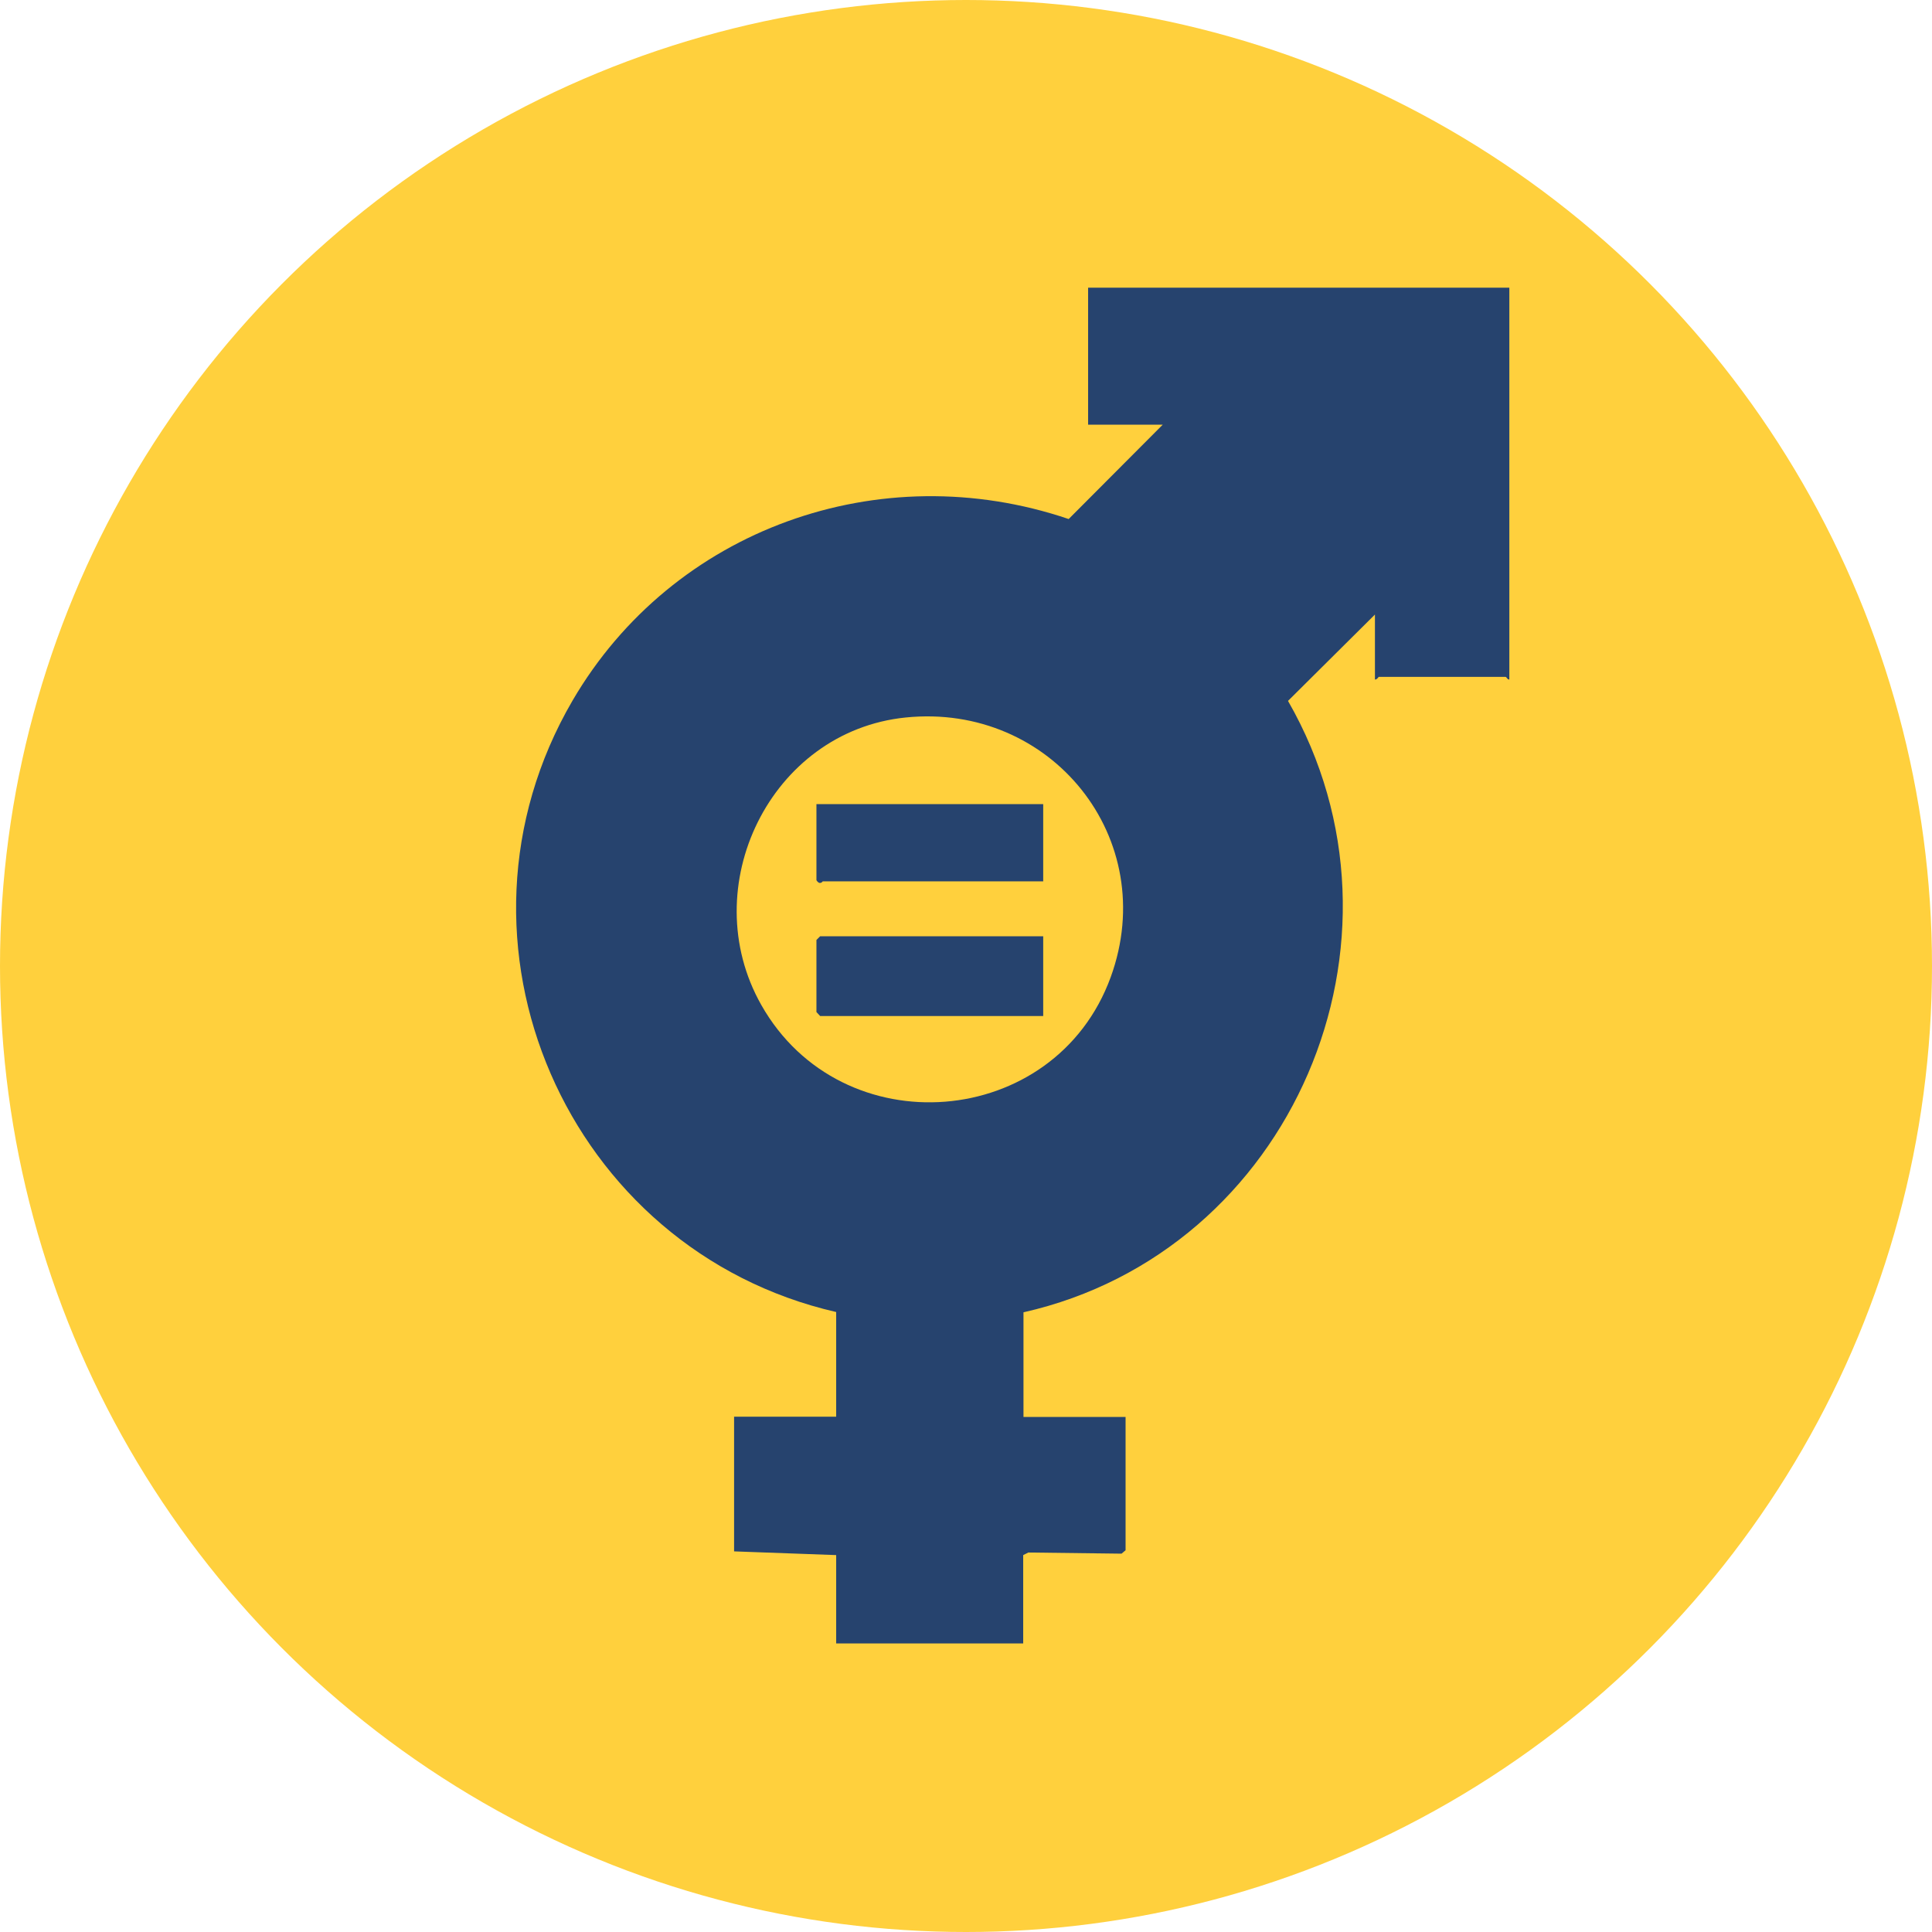
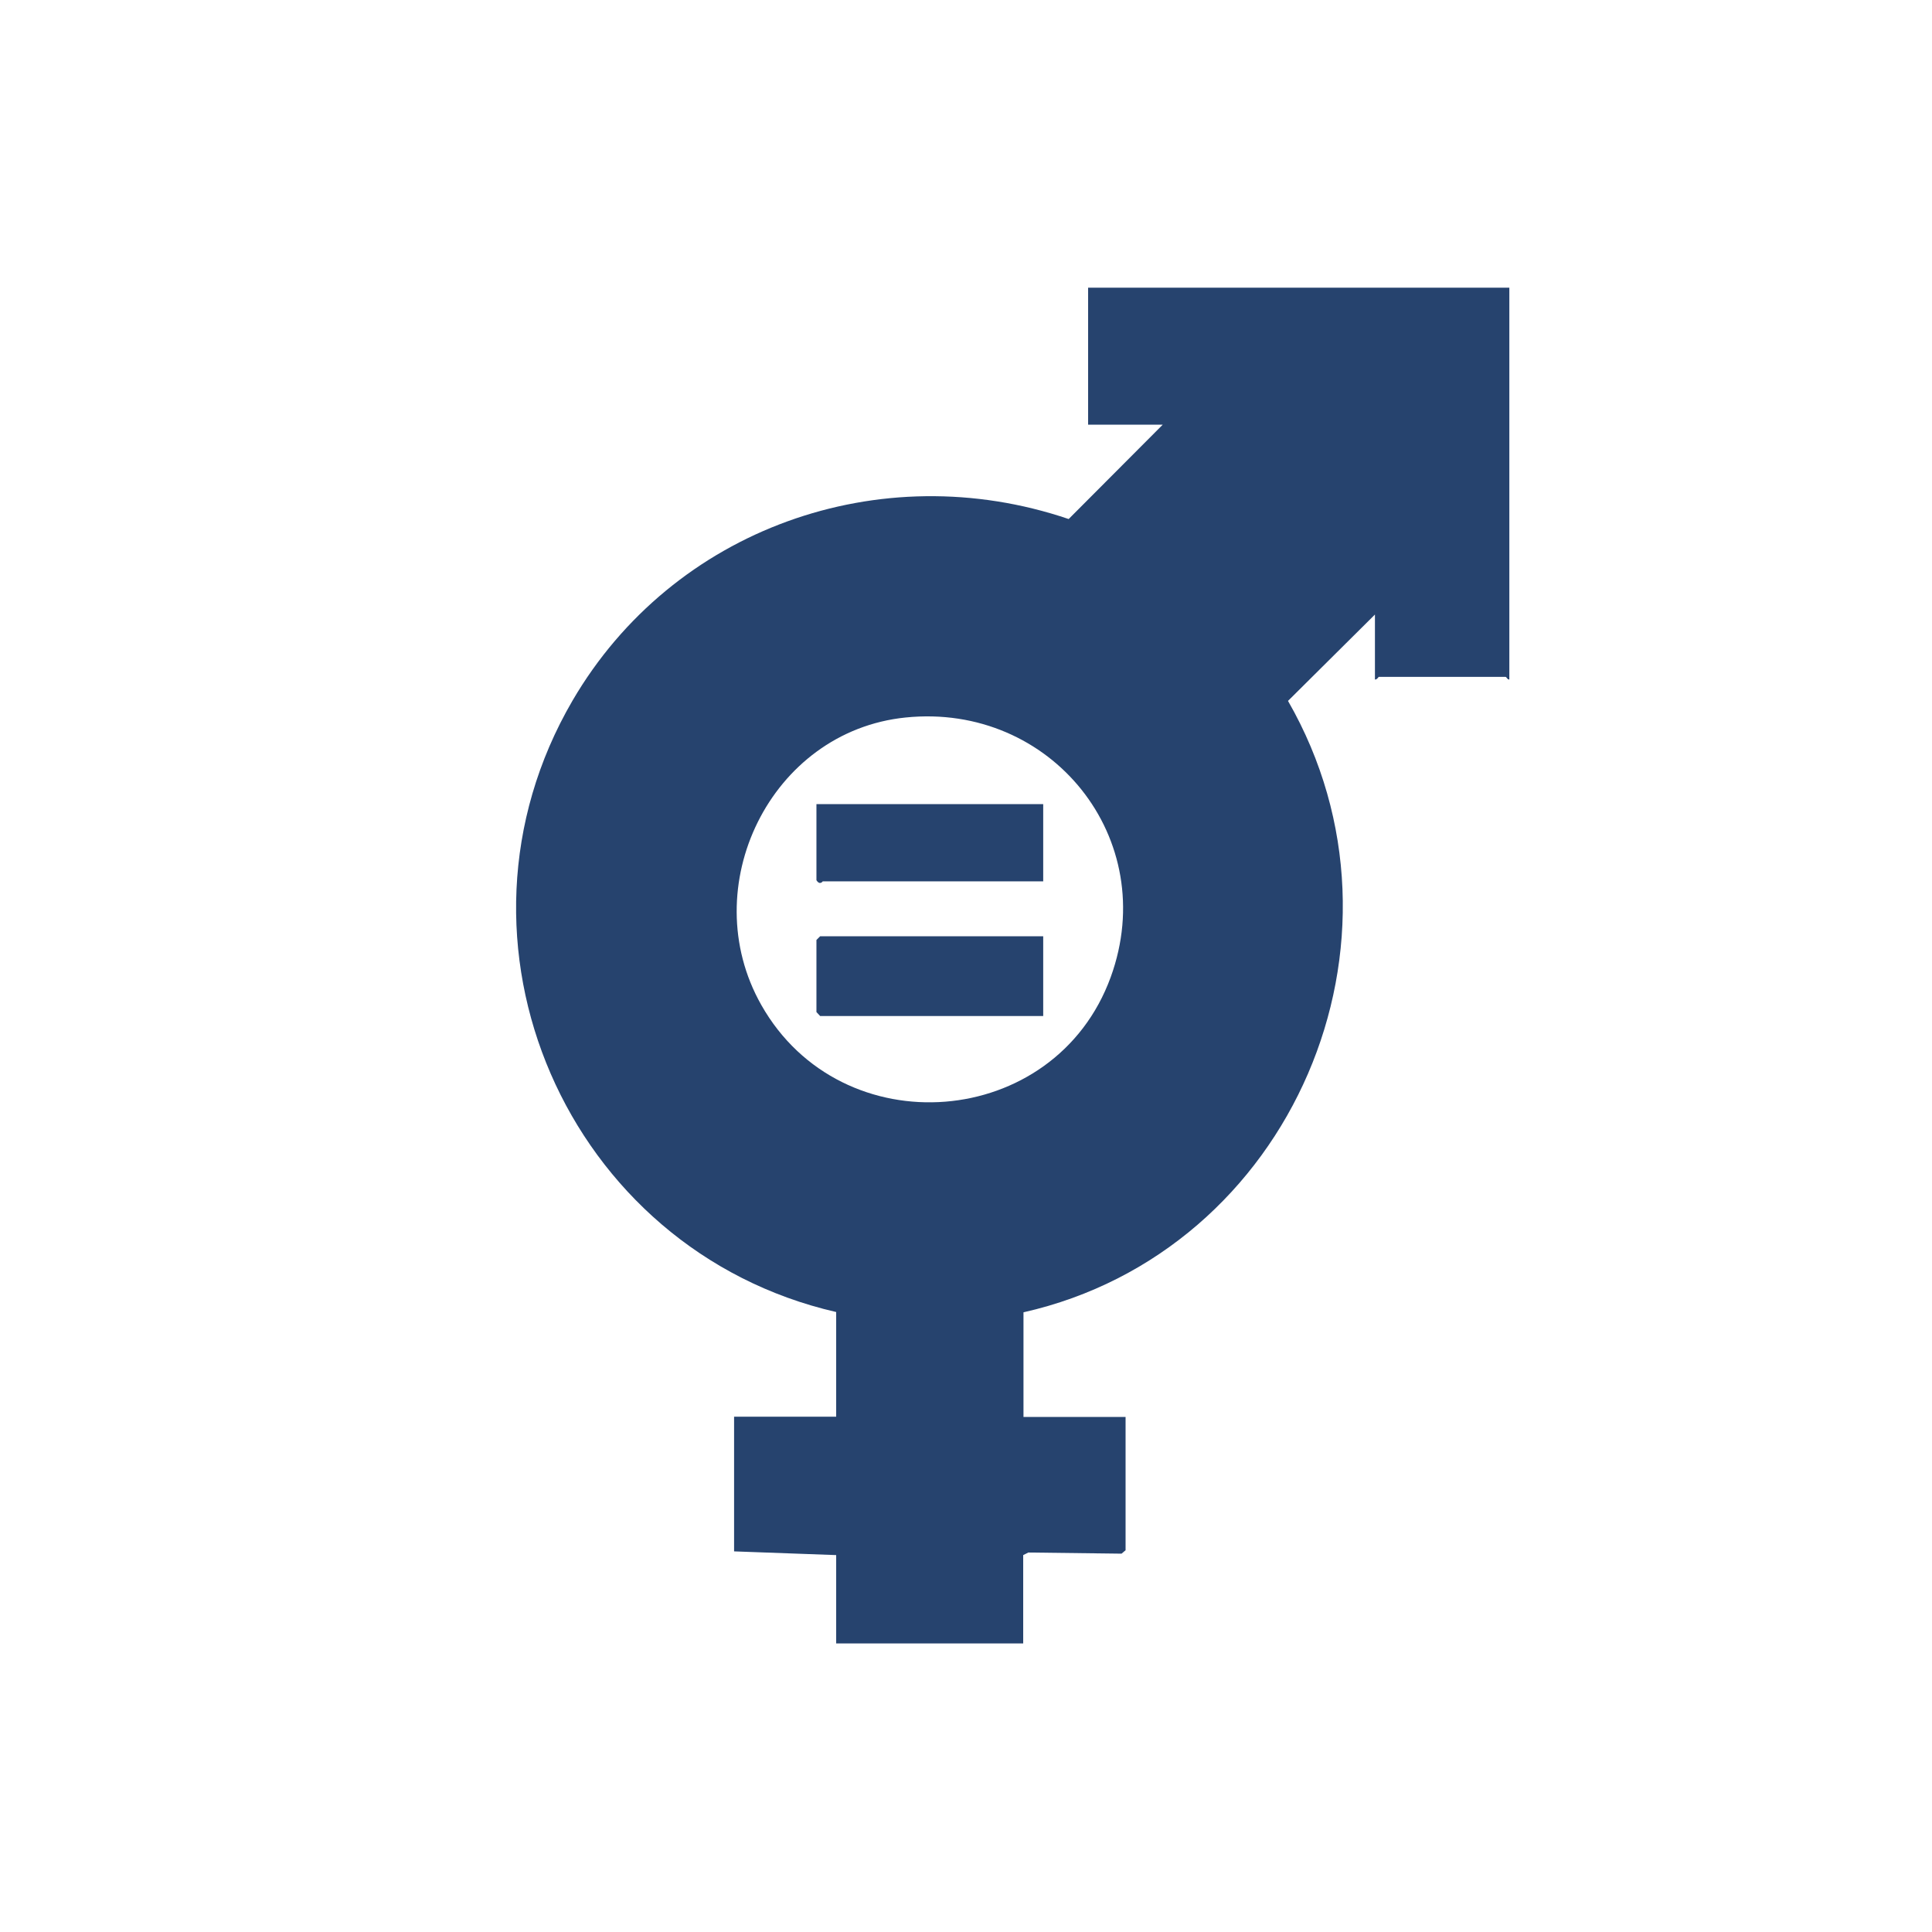
<svg xmlns="http://www.w3.org/2000/svg" id="Capa_2" viewBox="0 0 67.56 67.56">
  <defs>
    <style>      .cls-1 {        fill: #26436e;      }      .cls-2 {        fill: #ffd03d;      }    </style>
  </defs>
  <g id="Capa_1-2" data-name="Capa_1">
    <g>
-       <circle class="cls-2" cx="33.78" cy="33.78" r="33.78" />
      <g id="UoXGsY">
-         <path class="cls-1" d="M52.78,10.08v13.68c-.06.02-.1-.09-.13-.09h-4.44s-.07.11-.13.09v-2.27l-3.04,3.02c4.81,8.37.14,19.26-9.25,21.38v3.66h3.57v4.66l-.14.12-3.26-.04-.18.09v3.09h-6.54v-3.09l-3.57-.13v-4.71h3.57v-3.66c-9.41-2.16-14.14-12.94-9.22-21.38,3.51-6.01,10.75-8.59,17.35-6.35l3.29-3.3h-2.61v-4.79h14.73ZM31.67,25.09c-4.73.48-7.38,5.93-5.05,10.05,2.81,4.97,10.27,4.38,12.22-.97,1.76-4.84-2.08-9.6-7.17-9.08Z" />
+         <path class="cls-1" d="M52.78,10.08v13.68c-.06.02-.1-.09-.13-.09h-4.44s-.07.11-.13.09v-2.27l-3.04,3.02c4.81,8.37.14,19.26-9.25,21.38v3.66h3.57v4.66l-.14.12-3.26-.04-.18.09v3.09h-6.54v-3.09l-3.57-.13v-4.71h3.57v-3.66c-9.41-2.16-14.14-12.94-9.22-21.38,3.51-6.01,10.75-8.59,17.35-6.35l3.29-3.3h-2.61v-4.79h14.73ZM31.67,25.09c-4.73.48-7.38,5.93-5.05,10.05,2.81,4.97,10.27,4.38,12.22-.97,1.76-4.84-2.08-9.6-7.17-9.08" />
        <polygon class="cls-1" points="36.48 32.74 36.48 35.53 28.68 35.53 28.55 35.39 28.55 32.87 28.68 32.74 36.48 32.74" />
        <path class="cls-1" d="M36.48,28.12v2.7h-7.71s-.1.15-.22-.04v-2.66h7.93Z" />
      </g>
    </g>
  </g>
</svg>